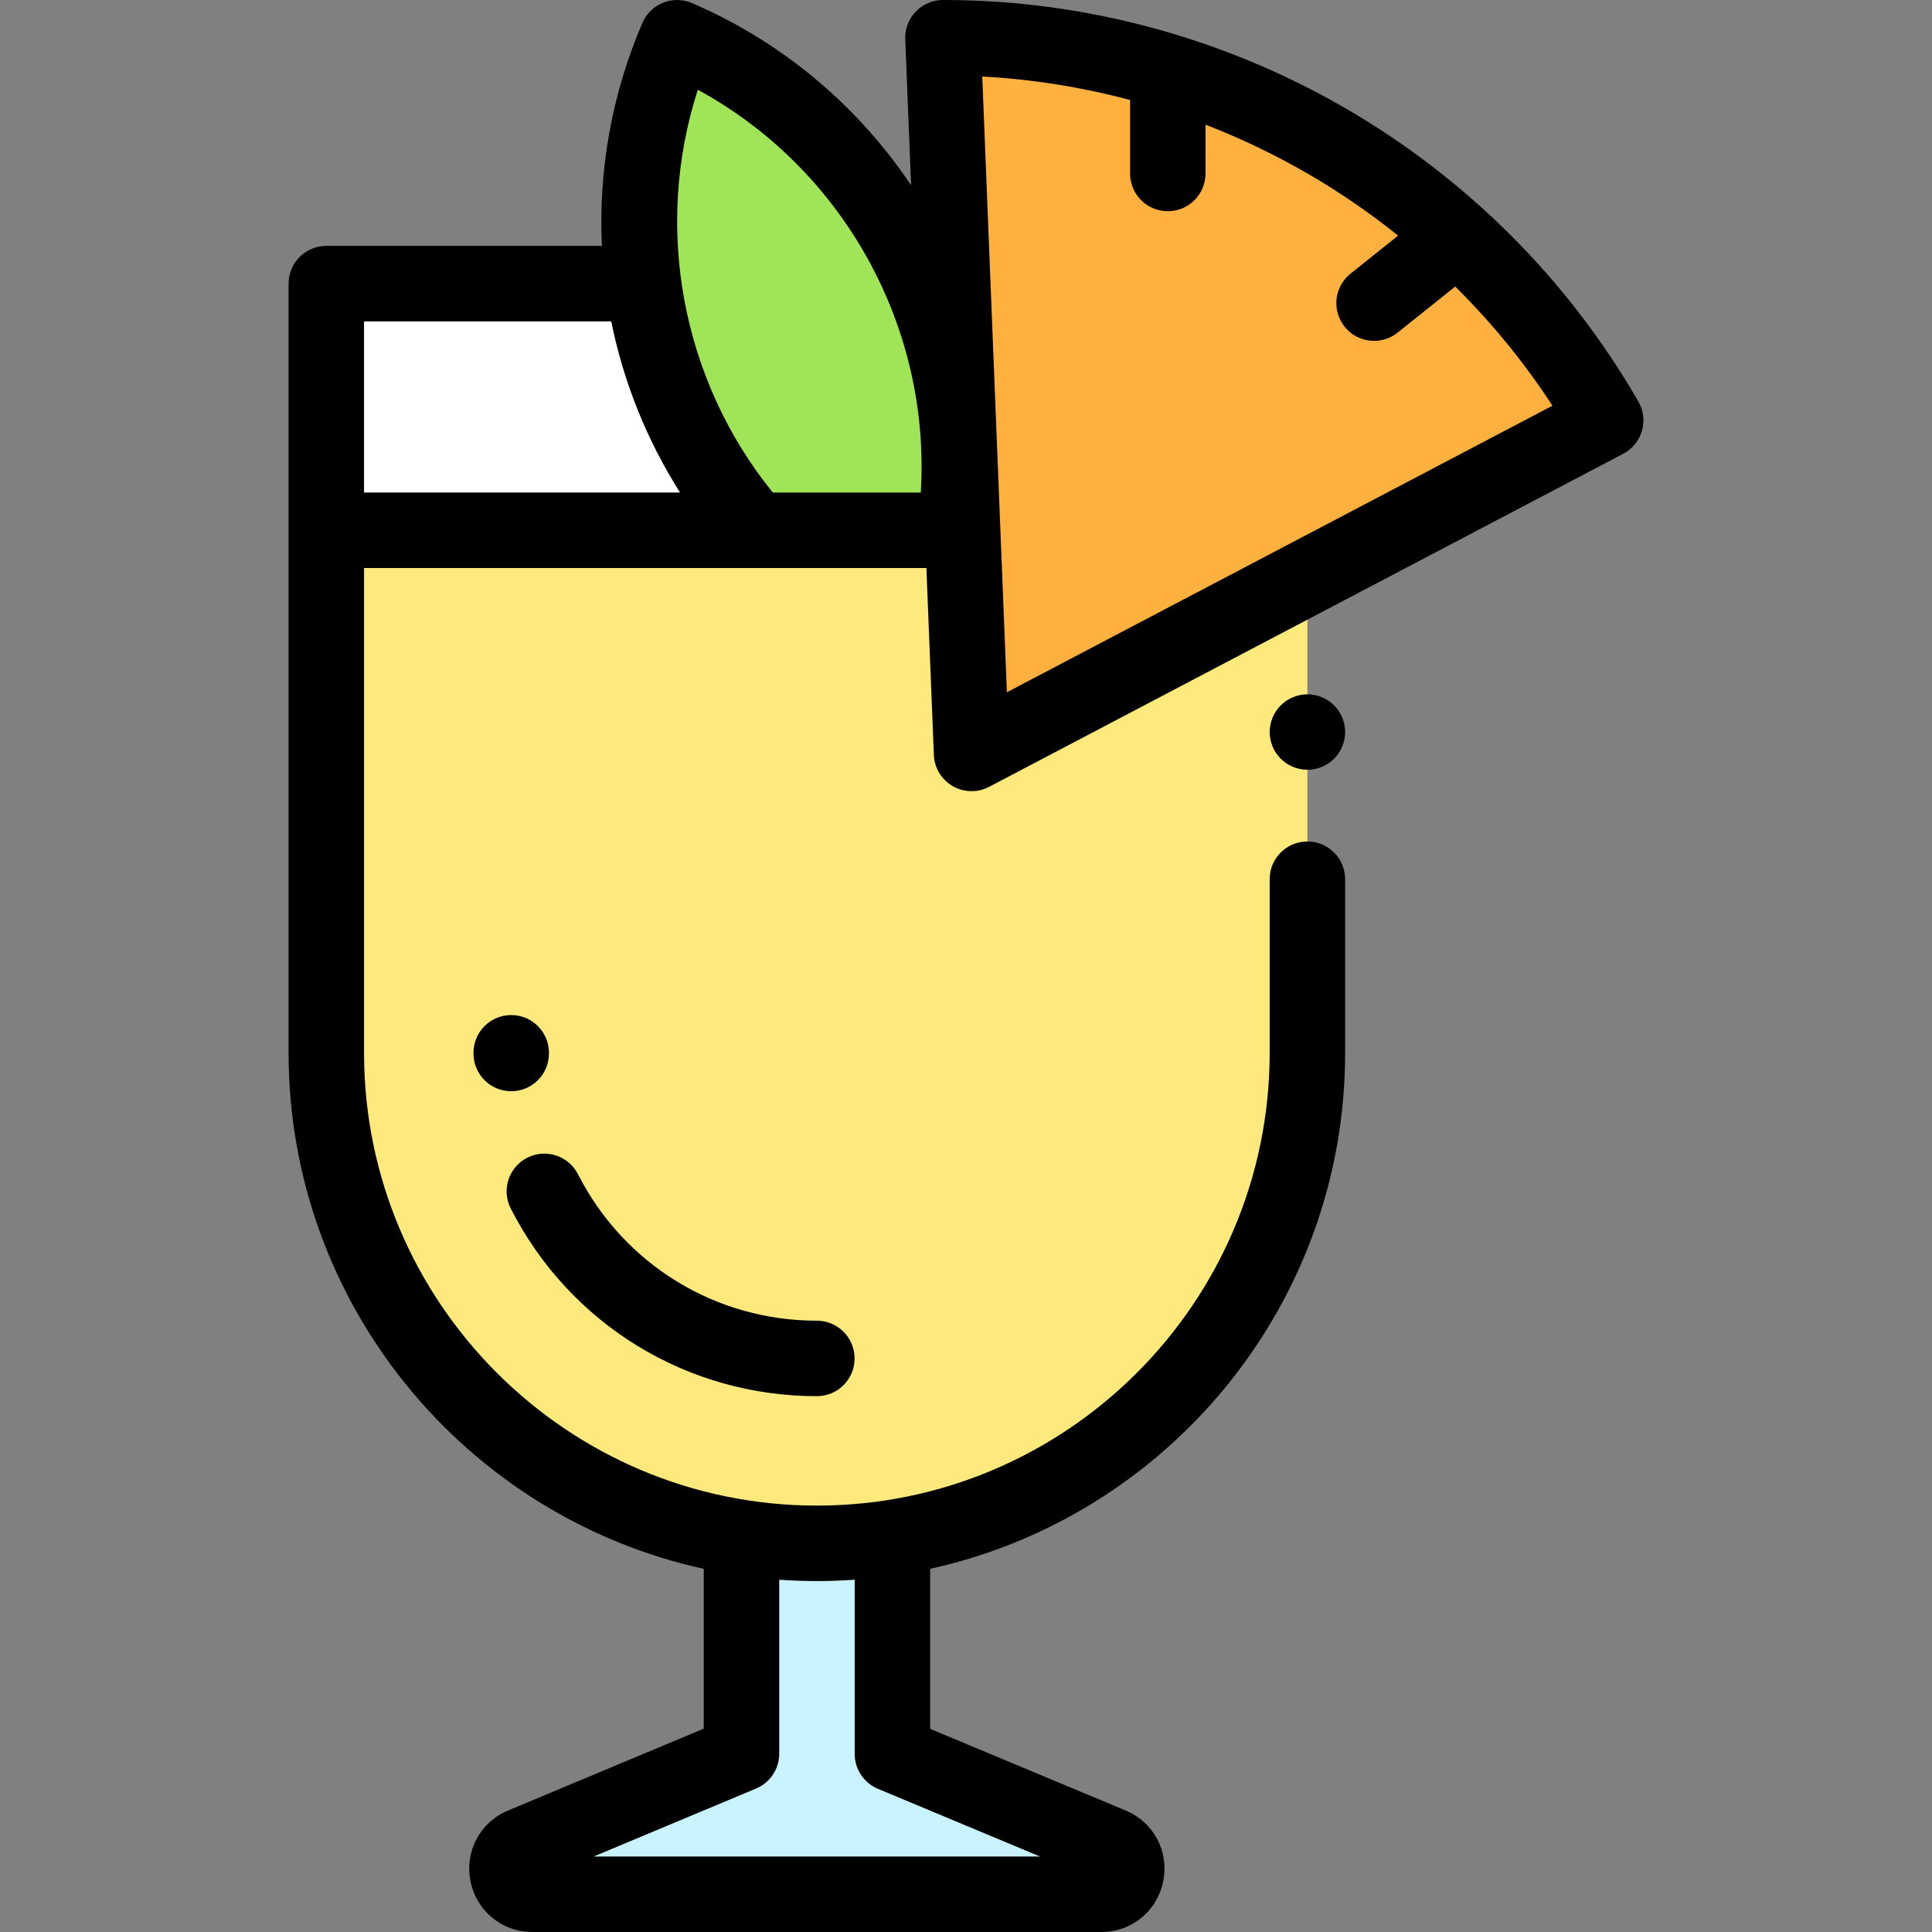
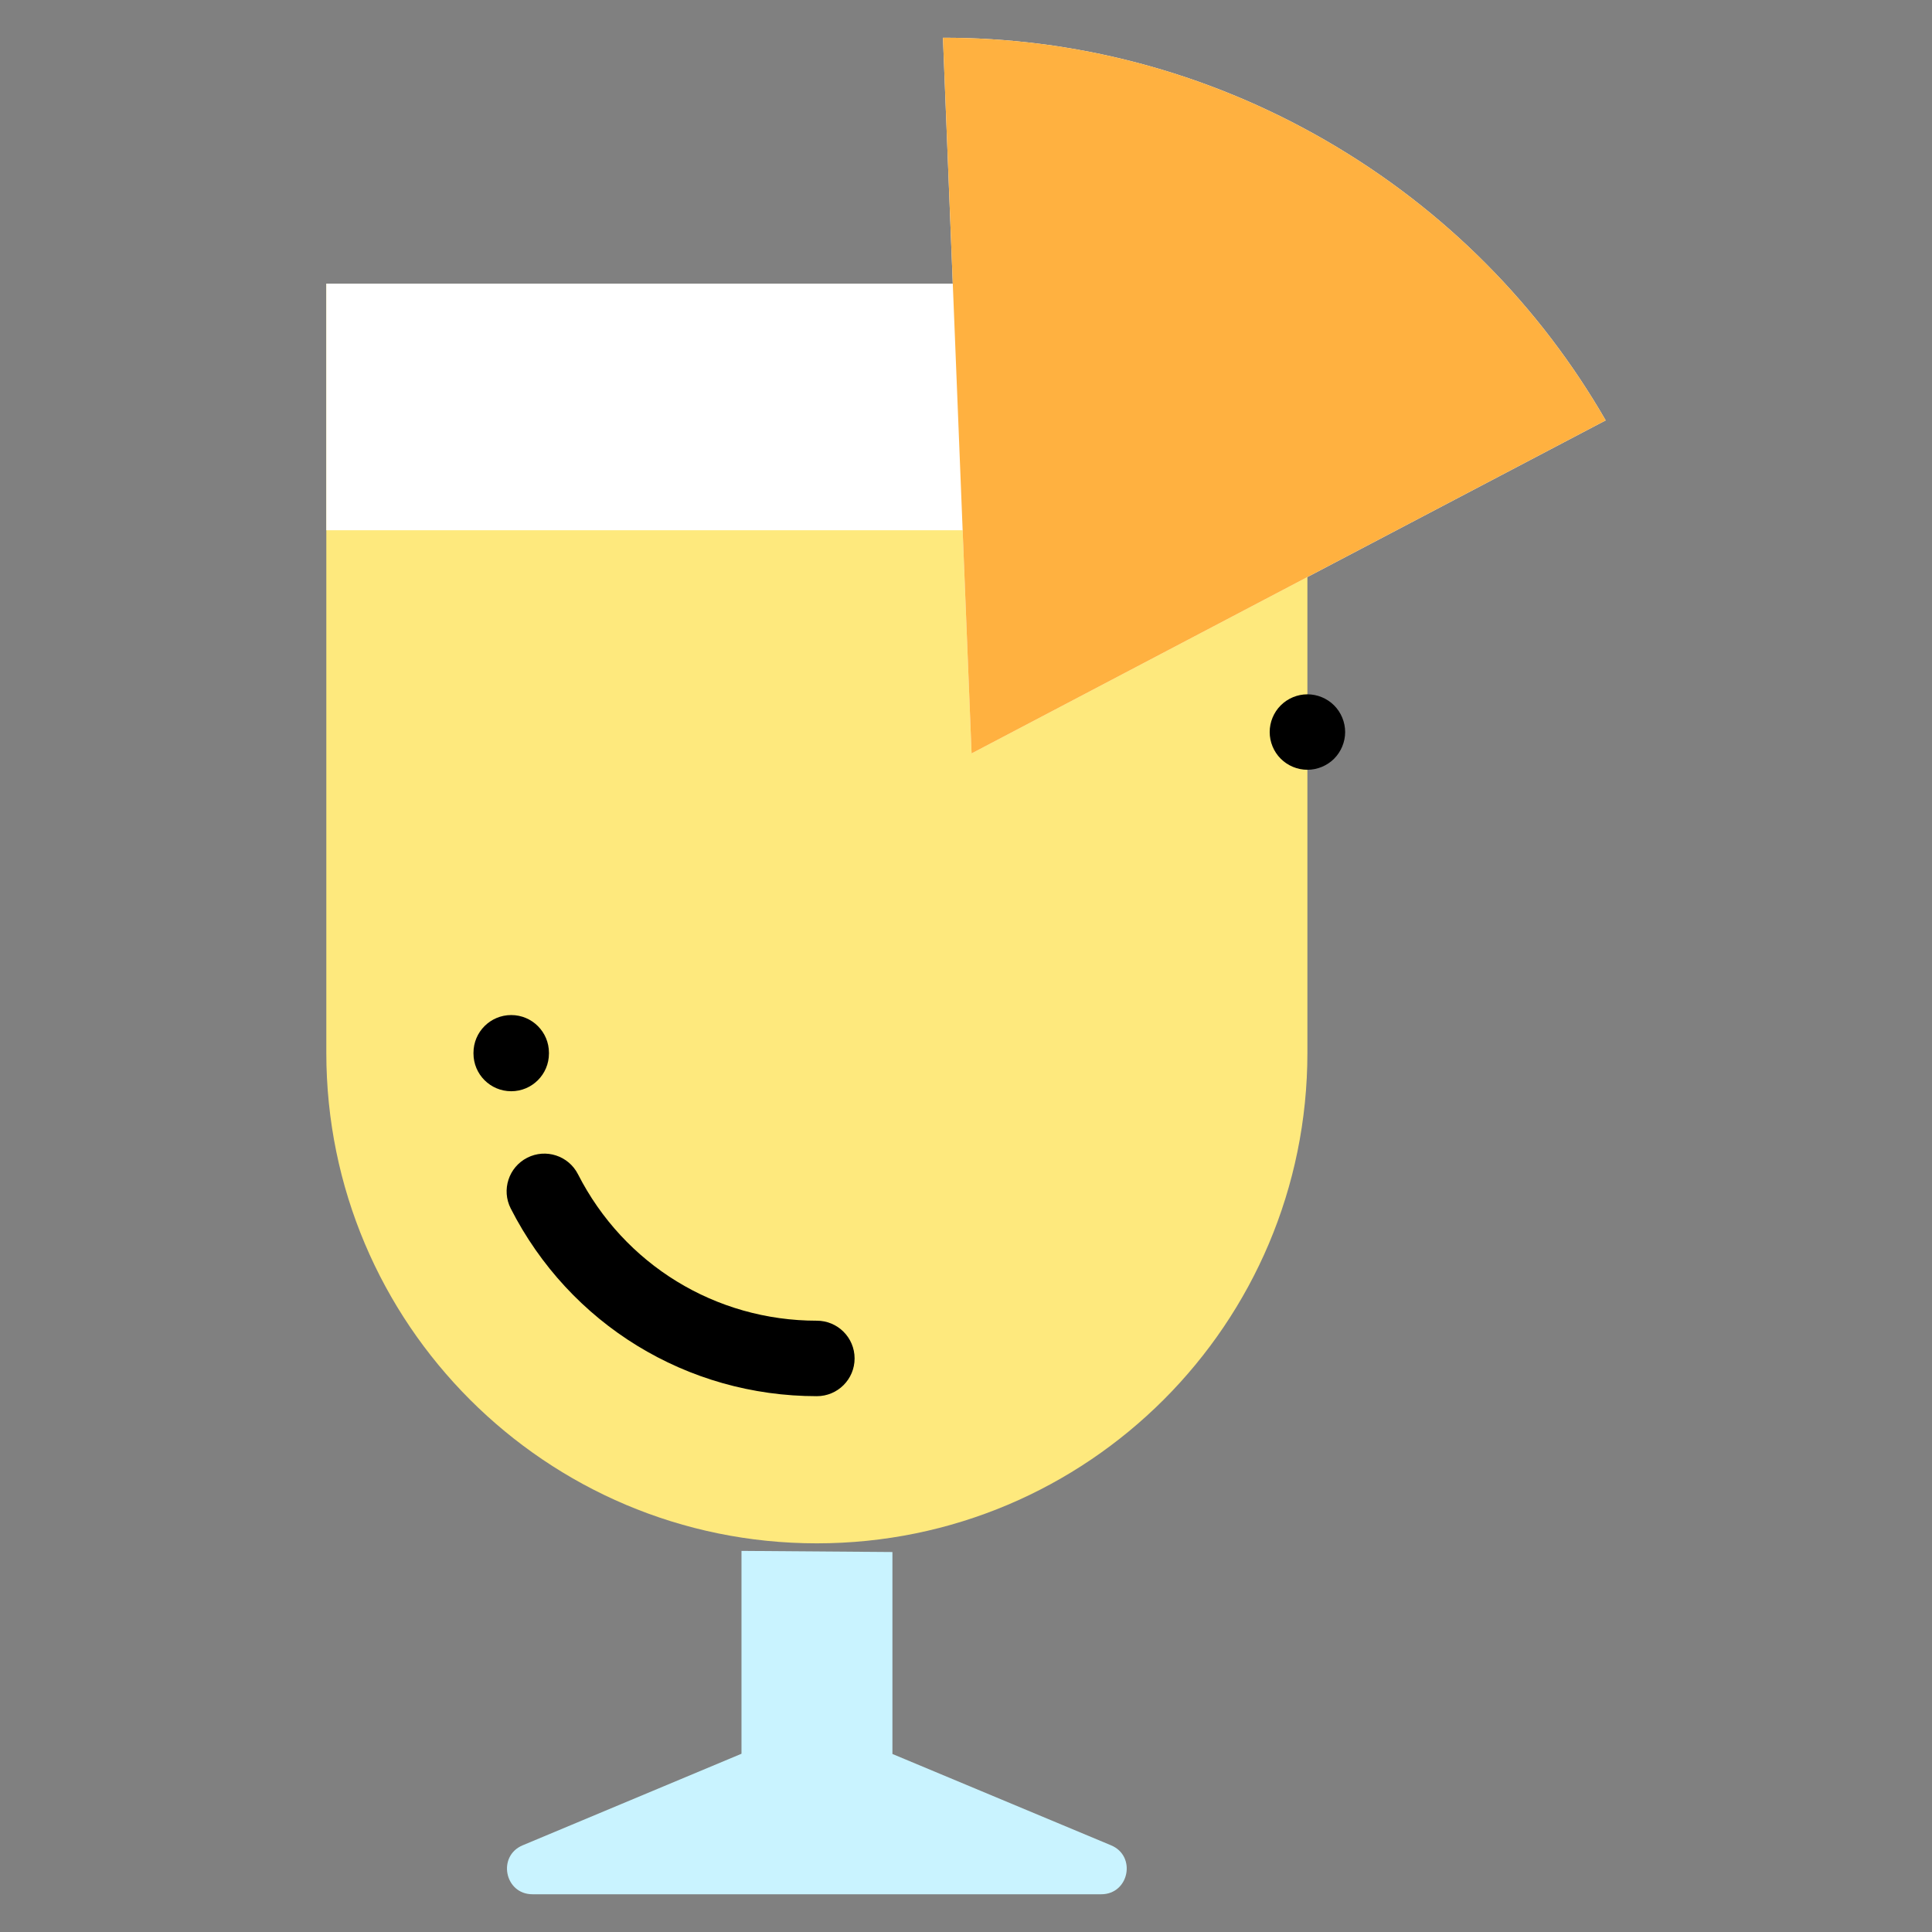
<svg xmlns="http://www.w3.org/2000/svg" version="1.1" id="Capa_1" x="0px" y="0px" viewBox="0 0 512.001 512.001" style="enable-background:new 0 0 512.001 512.001;" xml:space="preserve">
  <rect x="0" y="0" width="512.001" height="512.001" fill="#808080" stroke="none" />
  <path style="fill:#C9F3FF;" d="M196.503,411.001v53.76l-57.994,24.266c-6.8,2.845-4.766,12.974,2.605,12.974H291.84  c7.373,0,9.405-10.134,2.601-12.976l-57.938-24.203v-53.517L196.503,411.001z" />
  <path style="fill:#fee97d;" d="M216.477,409.001L216.477,409.001c-71.797,0-130-58.203-130-130V75.169h85.667h174.333v203.832  C346.477,350.798,288.274,409.001,216.477,409.001z" />
  <polygon style="fill:#FFFFFF;" points="86.477,75.169 86.477,140.523 346.477,140.523 346.477,75.169 172.144,75.169 " />
-   <path style="fill:#A0E557;" d="M253.058,140.523c7.476-53.764-21.343-108.029-73.619-130.522  c-19.487,45.288-9.794,95.788,20.71,130.522H253.058z" />
  <path style="fill:#FFFFFF;" d="M257.477,199.668l-7.586-189.667c34.463-0.032,69.395,8.724,101.387,27.195  s57.042,44.345,74.245,74.207L257.477,199.668z" />
  <path style="fill:#FFB140;" d="M257.477,199.668l-7.586-189.667c34.463-0.032,69.395,8.724,101.387,27.195  s57.042,44.345,74.245,74.207L257.477,199.668z" />
  <path d="M339.41,186.931c-1.87,1.86-2.93,4.44-2.93,7.07s1.06,5.21,2.93,7.07c1.86,1.86,4.43,2.93,7.07,2.93  c2.63,0,5.21-1.07,7.07-2.93s2.93-4.44,2.93-7.07s-1.07-5.21-2.93-7.07s-4.44-2.93-7.07-2.93  C343.84,184.001,341.27,185.071,339.41,186.931z" />
-   <path d="M434.189,106.411c-18.577-32.245-45.518-59.174-77.91-77.875C323.941,9.866,287.226,0.001,250.078,0.001  c-0.064,0-0.133,0-0.196,0c-2.72,0.002-5.321,1.113-7.205,3.075c-1.883,1.962-2.886,4.607-2.778,7.324l1.547,38.686  c-13.99-20.842-33.865-37.863-58.055-48.271c-2.437-1.049-5.189-1.086-7.653-0.104c-2.464,0.981-4.437,2.901-5.485,5.337  c-8.08,18.778-11.704,38.951-10.739,59.121H86.477c-5.523,0-10,4.477-10,10v203.832c0,66.91,47.185,122.997,110.026,136.759v42.345  l-51.854,21.697c-7.452,3.118-11.546,10.828-9.956,18.748s8.343,13.451,16.421,13.451H291.84c8.081,0,14.833-5.533,16.422-13.456  s-2.51-15.632-9.966-18.747l-51.793-21.636v-42.413c62.814-13.781,109.974-69.856,109.974-136.748v-46c0-5.523-4.477-10-10-10  s-10,4.477-10,10v46c0,66.168-53.832,120-120,120s-120-53.832-120-120V150.523h149.026l1.981,49.544  c0.137,3.428,2.021,6.546,4.992,8.261c1.545,0.892,3.271,1.34,5,1.34c1.595,0,3.192-0.381,4.65-1.147l168.047-88.265  c2.408-1.265,4.197-3.456,4.955-6.068C435.885,111.575,435.546,108.767,434.189,106.411z M216.477,419.001  c3.371,0,6.713-0.127,10.025-0.363v46.184c0,4.034,2.423,7.672,6.146,9.227l42.973,17.952H157.308l43.055-18.015  c3.719-1.556,6.14-5.193,6.14-9.225v-46.119C209.798,418.875,213.123,419.001,216.477,419.001z M96.477,85.169h65.507  c3.259,16.176,9.46,31.528,18.236,45.354H96.477V85.169z M244.017,130.523h-27.541h-11.684  c-24.213-29.879-31.615-70.386-19.861-106.743C223.509,44.805,246.719,86.618,244.017,130.523z M266.837,183.456l-6.526-163.18  c13.245,0.714,26.374,2.81,39.167,6.224v19.473c0,5.523,4.477,10,10,10s10-4.477,10-10V33.037  c9.215,3.571,18.182,7.843,26.802,12.82c8.519,4.918,16.613,10.472,24.234,16.58L357.9,72.526c-4.313,3.45-5.013,9.742-1.563,14.056  c1.975,2.469,4.882,3.754,7.816,3.754c2.19,0,4.396-0.716,6.24-2.191l15.262-12.206c9.668,9.578,18.322,20.156,25.763,31.579  L266.837,183.456z" />
  <path d="M125.477,279.189c0,5.523,4.477,10,10,10s10-4.477,10-10v-0.188c0-5.523-4.477-10-10-10s-10,4.477-10,10  c0,0.013,0,0.12,0,0.133" />
  <path d="M216.477,370.001c5.523,0,10-4.477,10-10s-4.477-10-10-10c-26.849,0-51.106-14.874-63.306-38.816  c-2.507-4.921-8.529-6.879-13.45-4.37c-4.921,2.507-6.877,8.529-4.37,13.45C150.983,350.943,182.068,370.001,216.477,370.001z" />
  <g>
</g>
  <g>
</g>
  <g>
</g>
  <g>
</g>
  <g>
</g>
  <g>
</g>
  <g>
</g>
  <g>
</g>
  <g>
</g>
  <g>
</g>
  <g>
</g>
  <g>
</g>
  <g>
</g>
  <g>
</g>
  <g>
</g>
</svg>